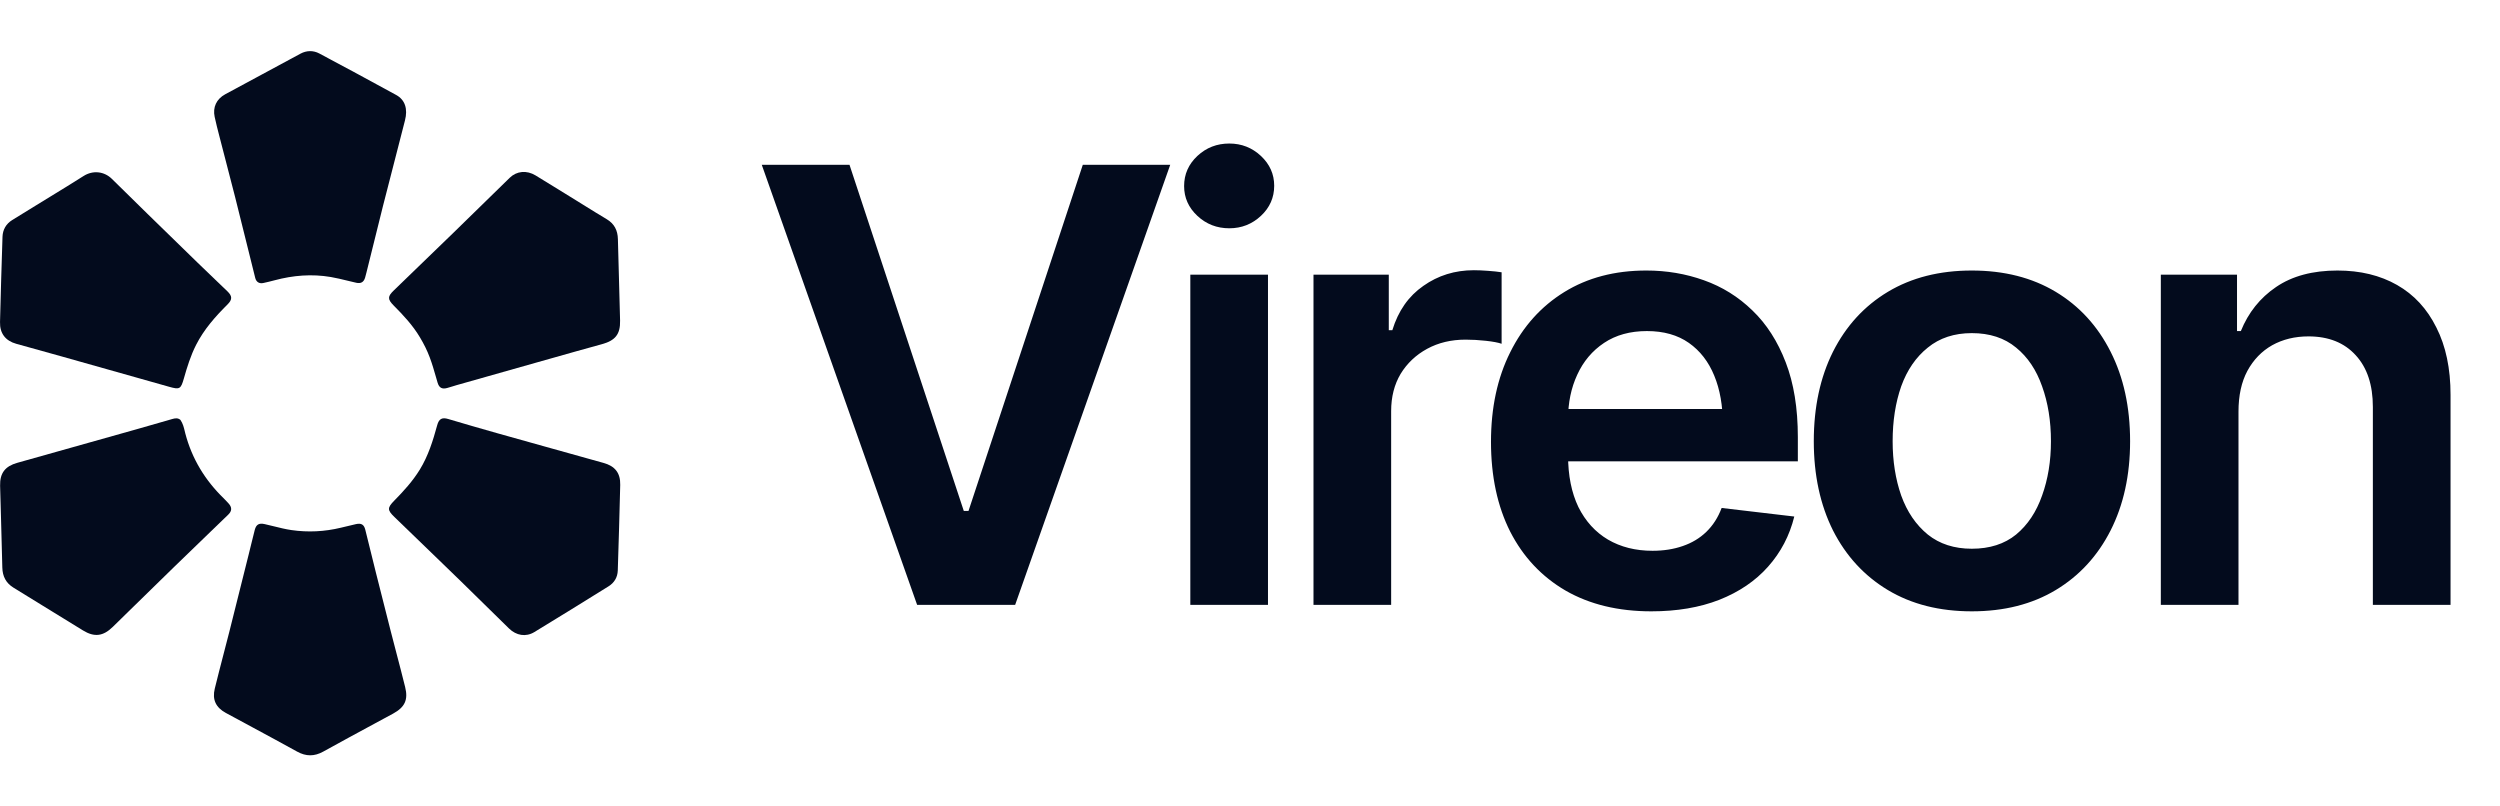
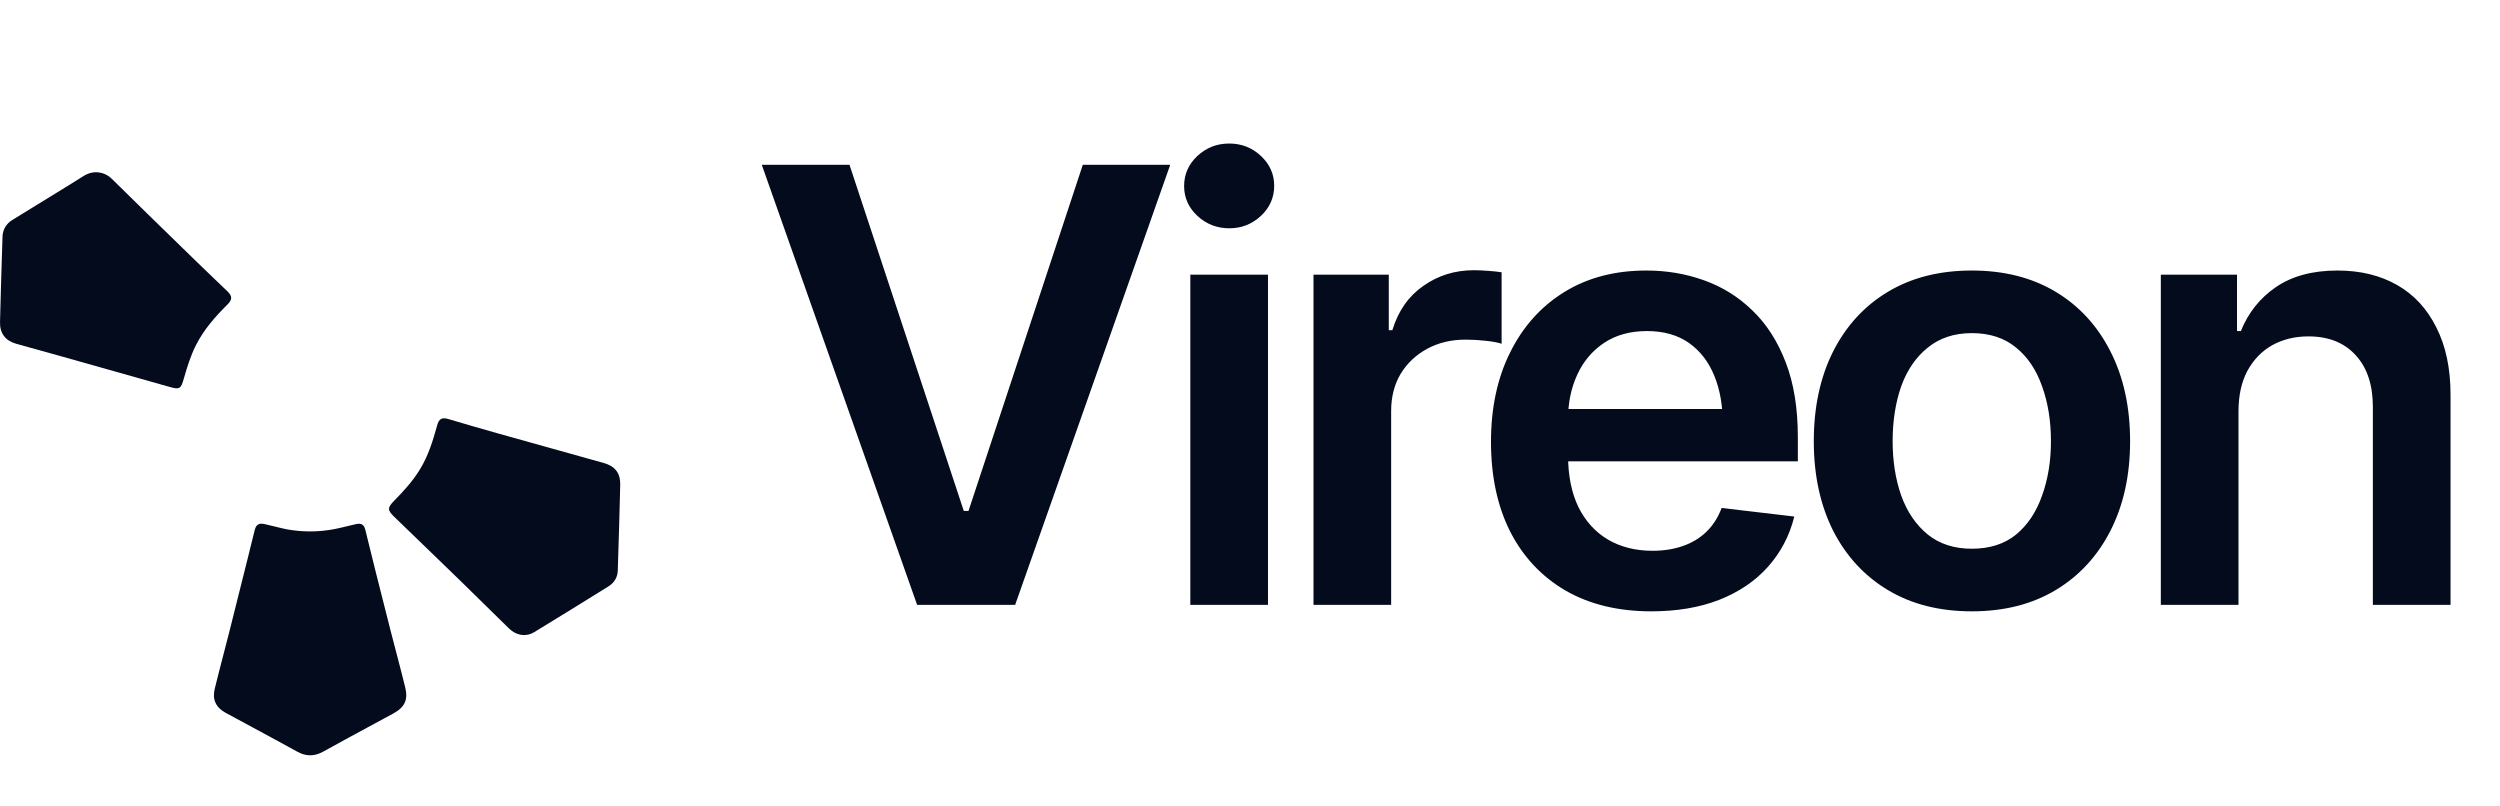
<svg xmlns="http://www.w3.org/2000/svg" width="124" height="40" viewBox="0 0 124 40" fill="none">
  <path d="M22.667 28.645C22.647 28.626 22.627 28.607 22.608 28.588C22.402 28.389 22.197 28.19 21.993 27.992C21.177 27.202 20.37 26.421 19.562 25.642C19.211 25.302 19.203 25.191 19.551 24.836C20.02 24.359 20.469 23.868 20.822 23.294C21.241 22.611 21.476 21.858 21.684 21.094C21.77 20.778 21.919 20.689 22.23 20.782C23.83 21.26 25.439 21.707 27.048 22.155C27.648 22.322 28.247 22.488 28.846 22.657C28.932 22.681 29.018 22.705 29.103 22.729C29.381 22.807 29.658 22.885 29.935 22.961C30.505 23.118 30.777 23.462 30.763 24.052C30.729 25.468 30.688 26.883 30.642 28.298C30.631 28.634 30.468 28.906 30.182 29.083C28.959 29.844 27.734 30.603 26.503 31.351C26.083 31.606 25.609 31.526 25.245 31.171C24.688 30.626 24.132 30.08 23.576 29.534C23.316 29.279 23.055 29.023 22.795 28.768C22.753 28.726 22.71 28.686 22.667 28.645Z" fill="#030B1D" />
  <path d="M20.096 34.08C20.254 34.715 20.077 35.079 19.496 35.396C19.176 35.569 18.858 35.741 18.541 35.912C17.698 36.368 16.863 36.819 16.034 37.279C15.591 37.524 15.181 37.525 14.736 37.279C14 36.871 13.259 36.472 12.518 36.072C12.078 35.835 11.638 35.598 11.199 35.36C10.704 35.09 10.519 34.7 10.653 34.154C10.789 33.596 10.934 33.04 11.078 32.484C11.176 32.108 11.274 31.731 11.37 31.354C11.625 30.344 11.877 29.333 12.129 28.323C12.199 28.045 12.268 27.767 12.338 27.488C12.376 27.336 12.413 27.184 12.45 27.031C12.511 26.782 12.571 26.532 12.636 26.284C12.707 26.014 12.845 25.935 13.119 25.994C13.279 26.029 13.438 26.068 13.597 26.108C13.881 26.179 14.166 26.25 14.457 26.292C15.281 26.411 16.096 26.37 16.905 26.175C16.972 26.159 17.039 26.143 17.106 26.127C17.291 26.081 17.476 26.036 17.662 25.995C17.919 25.939 18.054 26.017 18.117 26.269C18.215 26.656 18.31 27.044 18.405 27.432C18.487 27.764 18.568 28.096 18.651 28.427C18.89 29.379 19.13 30.331 19.374 31.282C19.467 31.645 19.562 32.008 19.657 32.371C19.806 32.94 19.955 33.509 20.096 34.08Z" fill="#030B1D" />
-   <path d="M8.545 20.783C8.685 20.743 8.824 20.719 8.949 20.827C9.071 21.004 9.116 21.192 9.161 21.375C9.17 21.414 9.179 21.453 9.189 21.491C9.519 22.751 10.169 23.819 11.101 24.722C11.169 24.787 11.233 24.857 11.297 24.927C11.308 24.939 11.32 24.952 11.331 24.964C11.515 25.164 11.511 25.343 11.318 25.529C11.039 25.799 10.759 26.069 10.479 26.338C9.869 26.927 9.258 27.516 8.65 28.107C7.884 28.852 7.12 29.6 6.356 30.348C6.103 30.595 5.851 30.843 5.598 31.09C5.117 31.561 4.685 31.617 4.114 31.268C3.432 30.85 2.751 30.43 2.07 30.011C1.603 29.723 1.137 29.436 0.67 29.149C0.295 28.918 0.125 28.588 0.115 28.147C0.098 27.365 0.076 26.584 0.053 25.802C0.036 25.23 0.019 24.658 0.005 24.086C-0.01 23.464 0.258 23.124 0.857 22.956C2.827 22.405 4.795 21.85 6.764 21.294C7.147 21.186 7.53 21.076 7.913 20.965C8.123 20.904 8.334 20.843 8.545 20.783Z" fill="#030B1D" />
  <path d="M1.444 10.398C1.565 10.324 1.685 10.25 1.805 10.176C2.033 10.035 2.259 9.897 2.484 9.759C3.046 9.415 3.6 9.076 4.148 8.728C4.613 8.434 5.17 8.498 5.552 8.875C6.724 10.033 7.905 11.183 9.086 12.332C9.323 12.563 9.561 12.795 9.798 13.026C10.113 13.333 10.431 13.637 10.749 13.941C10.927 14.112 11.105 14.282 11.283 14.453C11.525 14.687 11.528 14.859 11.287 15.099C10.679 15.703 10.115 16.339 9.723 17.113C9.456 17.64 9.283 18.2 9.122 18.765C8.969 19.301 8.917 19.334 8.385 19.183C7.843 19.03 7.302 18.878 6.761 18.724C5.525 18.375 4.29 18.026 3.054 17.678C2.515 17.526 1.975 17.376 1.435 17.227C1.225 17.169 1.015 17.11 0.805 17.052C0.272 16.904 -0.014 16.534 0.001 15.976C0.037 14.566 0.077 13.157 0.124 11.748C0.136 11.393 0.298 11.106 0.605 10.915C0.884 10.741 1.164 10.569 1.444 10.398Z" fill="#030B1D" />
-   <path d="M21.314 17.724C21.186 17.381 21.022 17.056 20.835 16.742C20.471 16.128 20.004 15.635 19.524 15.151C19.214 14.837 19.223 14.703 19.537 14.401C20.526 13.45 21.512 12.495 22.497 11.538C22.978 11.07 23.458 10.601 23.938 10.131C24.386 9.693 24.834 9.254 25.283 8.817C25.629 8.48 26.124 8.434 26.564 8.701C27.041 8.99 27.514 9.283 27.988 9.576C28.198 9.706 28.407 9.836 28.617 9.965C28.761 10.054 28.904 10.143 29.048 10.232C29.393 10.446 29.738 10.661 30.087 10.868C30.471 11.095 30.638 11.425 30.648 11.864C30.663 12.52 30.682 13.175 30.701 13.831C30.721 14.522 30.741 15.214 30.756 15.905C30.771 16.582 30.514 16.89 29.86 17.07C29.018 17.3 28.178 17.538 27.338 17.776C27.115 17.839 26.892 17.902 26.668 17.965C25.326 18.344 23.984 18.724 22.642 19.105C22.57 19.125 22.498 19.148 22.426 19.171C22.345 19.196 22.263 19.222 22.181 19.244C21.923 19.315 21.78 19.235 21.704 18.979C21.676 18.883 21.648 18.787 21.621 18.692C21.527 18.366 21.434 18.041 21.314 17.724Z" fill="#030B1D" />
-   <path d="M19.307 9.007C19.203 9.411 19.099 9.816 18.995 10.22C18.716 11.346 18.444 12.441 18.171 13.537L18.169 13.543C18.15 13.619 18.131 13.695 18.109 13.77C18.043 13.994 17.9 14.076 17.675 14.026C17.527 13.993 17.379 13.957 17.232 13.921C16.959 13.854 16.687 13.788 16.41 13.74C15.466 13.579 14.539 13.656 13.62 13.902C13.435 13.952 13.249 13.996 13.062 14.037C12.859 14.081 12.709 13.988 12.659 13.784C12.531 13.271 12.404 12.759 12.277 12.246C12.072 11.417 11.867 10.588 11.658 9.76C11.499 9.131 11.335 8.503 11.171 7.876C11.07 7.488 10.969 7.101 10.87 6.714C10.791 6.409 10.713 6.104 10.647 5.796C10.545 5.322 10.736 4.911 11.169 4.677C12.413 4.002 13.659 3.33 14.906 2.661C15.21 2.499 15.537 2.494 15.835 2.651C17.112 3.329 18.384 4.018 19.653 4.712C20.092 4.953 20.234 5.403 20.087 5.971C19.827 6.983 19.567 7.995 19.307 9.007Z" fill="#030B1D" />
  <path d="M42.135 8.174L47.804 25.342H48.038L53.707 8.174H58.043L50.352 30H45.489L37.784 8.174H42.135ZM59.04 30V13.623H62.892V30H59.04ZM60.973 11.323C60.358 11.323 59.831 11.118 59.391 10.708C58.952 10.298 58.732 9.805 58.732 9.229C58.732 8.643 58.952 8.145 59.391 7.734C59.831 7.324 60.358 7.119 60.973 7.119C61.579 7.119 62.101 7.324 62.541 7.734C62.98 8.145 63.2 8.638 63.2 9.214C63.2 9.8 62.98 10.298 62.541 10.708C62.101 11.118 61.579 11.323 60.973 11.323ZM65.149 30V13.623H68.884V16.377H69.06C69.353 15.42 69.865 14.688 70.598 14.18C71.33 13.662 72.165 13.403 73.103 13.403C73.308 13.403 73.542 13.413 73.806 13.433C74.079 13.452 74.304 13.477 74.48 13.506V17.051C74.314 16.992 74.055 16.943 73.703 16.904C73.352 16.865 73.015 16.846 72.693 16.846C71.98 16.846 71.345 16.997 70.788 17.3C70.232 17.602 69.792 18.018 69.47 18.545C69.157 19.072 69.001 19.688 69.001 20.391V30H65.149ZM81.907 30.322C80.266 30.322 78.85 29.98 77.659 29.297C76.468 28.604 75.55 27.627 74.905 26.367C74.27 25.107 73.953 23.623 73.953 21.914C73.953 20.225 74.27 18.745 74.905 17.476C75.54 16.196 76.433 15.2 77.586 14.487C78.738 13.774 80.096 13.418 81.658 13.418C82.664 13.418 83.616 13.579 84.514 13.901C85.423 14.224 86.223 14.722 86.917 15.396C87.62 16.069 88.172 16.929 88.572 17.974C88.972 19.009 89.173 20.244 89.173 21.68V22.881H75.755V20.288H87.254L85.452 21.05C85.452 20.122 85.31 19.316 85.027 18.633C84.744 17.939 84.324 17.398 83.767 17.007C83.211 16.616 82.517 16.421 81.687 16.421C80.857 16.421 80.149 16.616 79.563 17.007C78.977 17.398 78.533 17.925 78.23 18.589C77.927 19.243 77.776 19.976 77.776 20.786V22.588C77.776 23.584 77.947 24.439 78.289 25.151C78.64 25.855 79.129 26.392 79.754 26.763C80.388 27.134 81.126 27.319 81.966 27.319C82.513 27.319 83.01 27.241 83.46 27.085C83.919 26.929 84.309 26.694 84.632 26.382C84.964 26.06 85.218 25.664 85.393 25.195L88.997 25.62C88.763 26.567 88.328 27.398 87.693 28.11C87.068 28.814 86.263 29.36 85.276 29.751C84.3 30.132 83.177 30.322 81.907 30.322ZM97.801 30.322C96.2 30.322 94.813 29.971 93.641 29.268C92.469 28.564 91.561 27.578 90.916 26.309C90.282 25.039 89.964 23.564 89.964 21.885C89.964 20.195 90.282 18.716 90.916 17.446C91.561 16.167 92.469 15.176 93.641 14.473C94.813 13.77 96.2 13.418 97.801 13.418C99.403 13.418 100.789 13.77 101.961 14.473C103.133 15.176 104.041 16.167 104.686 17.446C105.33 18.716 105.653 20.195 105.653 21.885C105.653 23.564 105.33 25.039 104.686 26.309C104.041 27.578 103.133 28.564 101.961 29.268C100.789 29.971 99.403 30.322 97.801 30.322ZM97.801 27.217C98.69 27.217 99.422 26.982 99.998 26.514C100.575 26.035 101.004 25.391 101.287 24.58C101.58 23.77 101.727 22.871 101.727 21.885C101.727 20.879 101.58 19.971 101.287 19.16C101.004 18.35 100.575 17.71 99.998 17.241C99.422 16.763 98.69 16.523 97.801 16.523C96.932 16.523 96.204 16.763 95.619 17.241C95.033 17.71 94.593 18.35 94.3 19.16C94.017 19.971 93.875 20.879 93.875 21.885C93.875 22.871 94.017 23.77 94.3 24.58C94.593 25.391 95.033 26.035 95.619 26.514C96.204 26.982 96.932 27.217 97.801 27.217ZM111.029 20.42V30H107.177V13.623H110.956V16.421H111.146C111.518 15.503 112.099 14.775 112.89 14.238C113.69 13.691 114.706 13.418 115.937 13.418C117.069 13.418 118.056 13.657 118.896 14.136C119.735 14.614 120.385 15.317 120.844 16.245C121.312 17.163 121.547 18.276 121.547 19.585V30H117.694V20.186C117.694 19.092 117.411 18.237 116.845 17.622C116.278 16.997 115.497 16.685 114.501 16.685C113.827 16.685 113.227 16.831 112.699 17.124C112.182 17.417 111.771 17.842 111.469 18.398C111.176 18.945 111.029 19.619 111.029 20.42Z" fill="#030B1D" />
</svg>